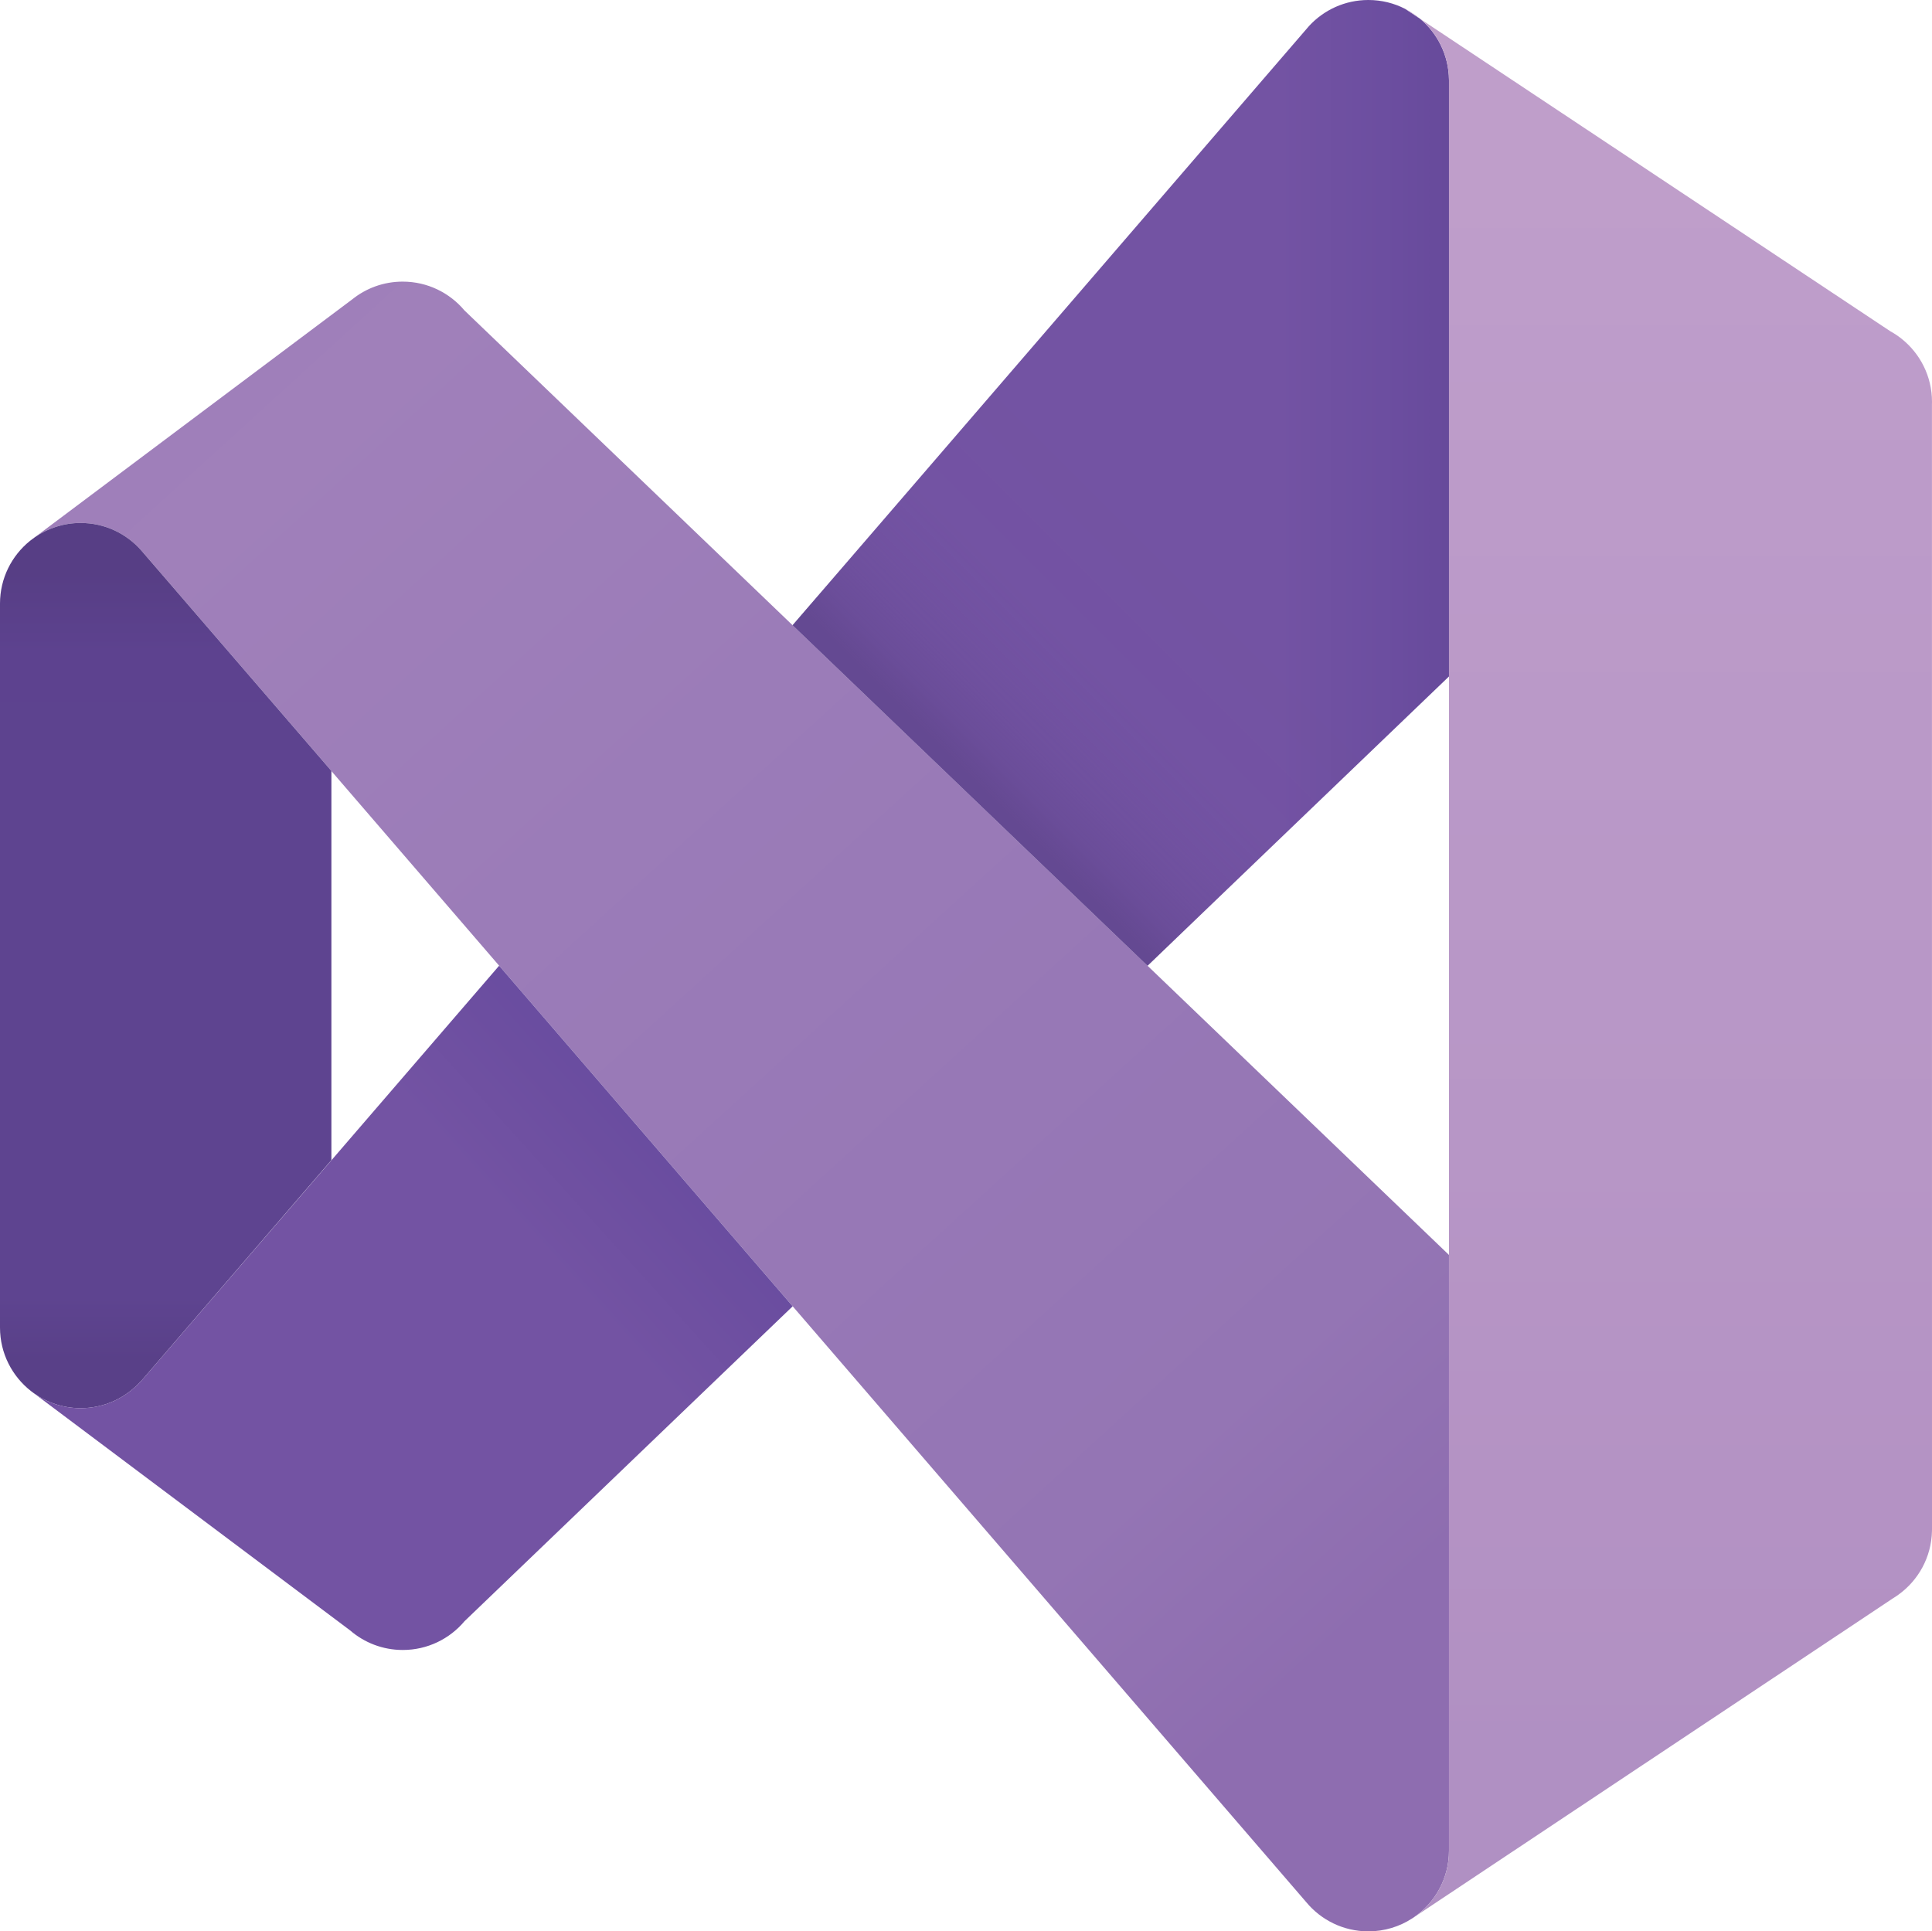
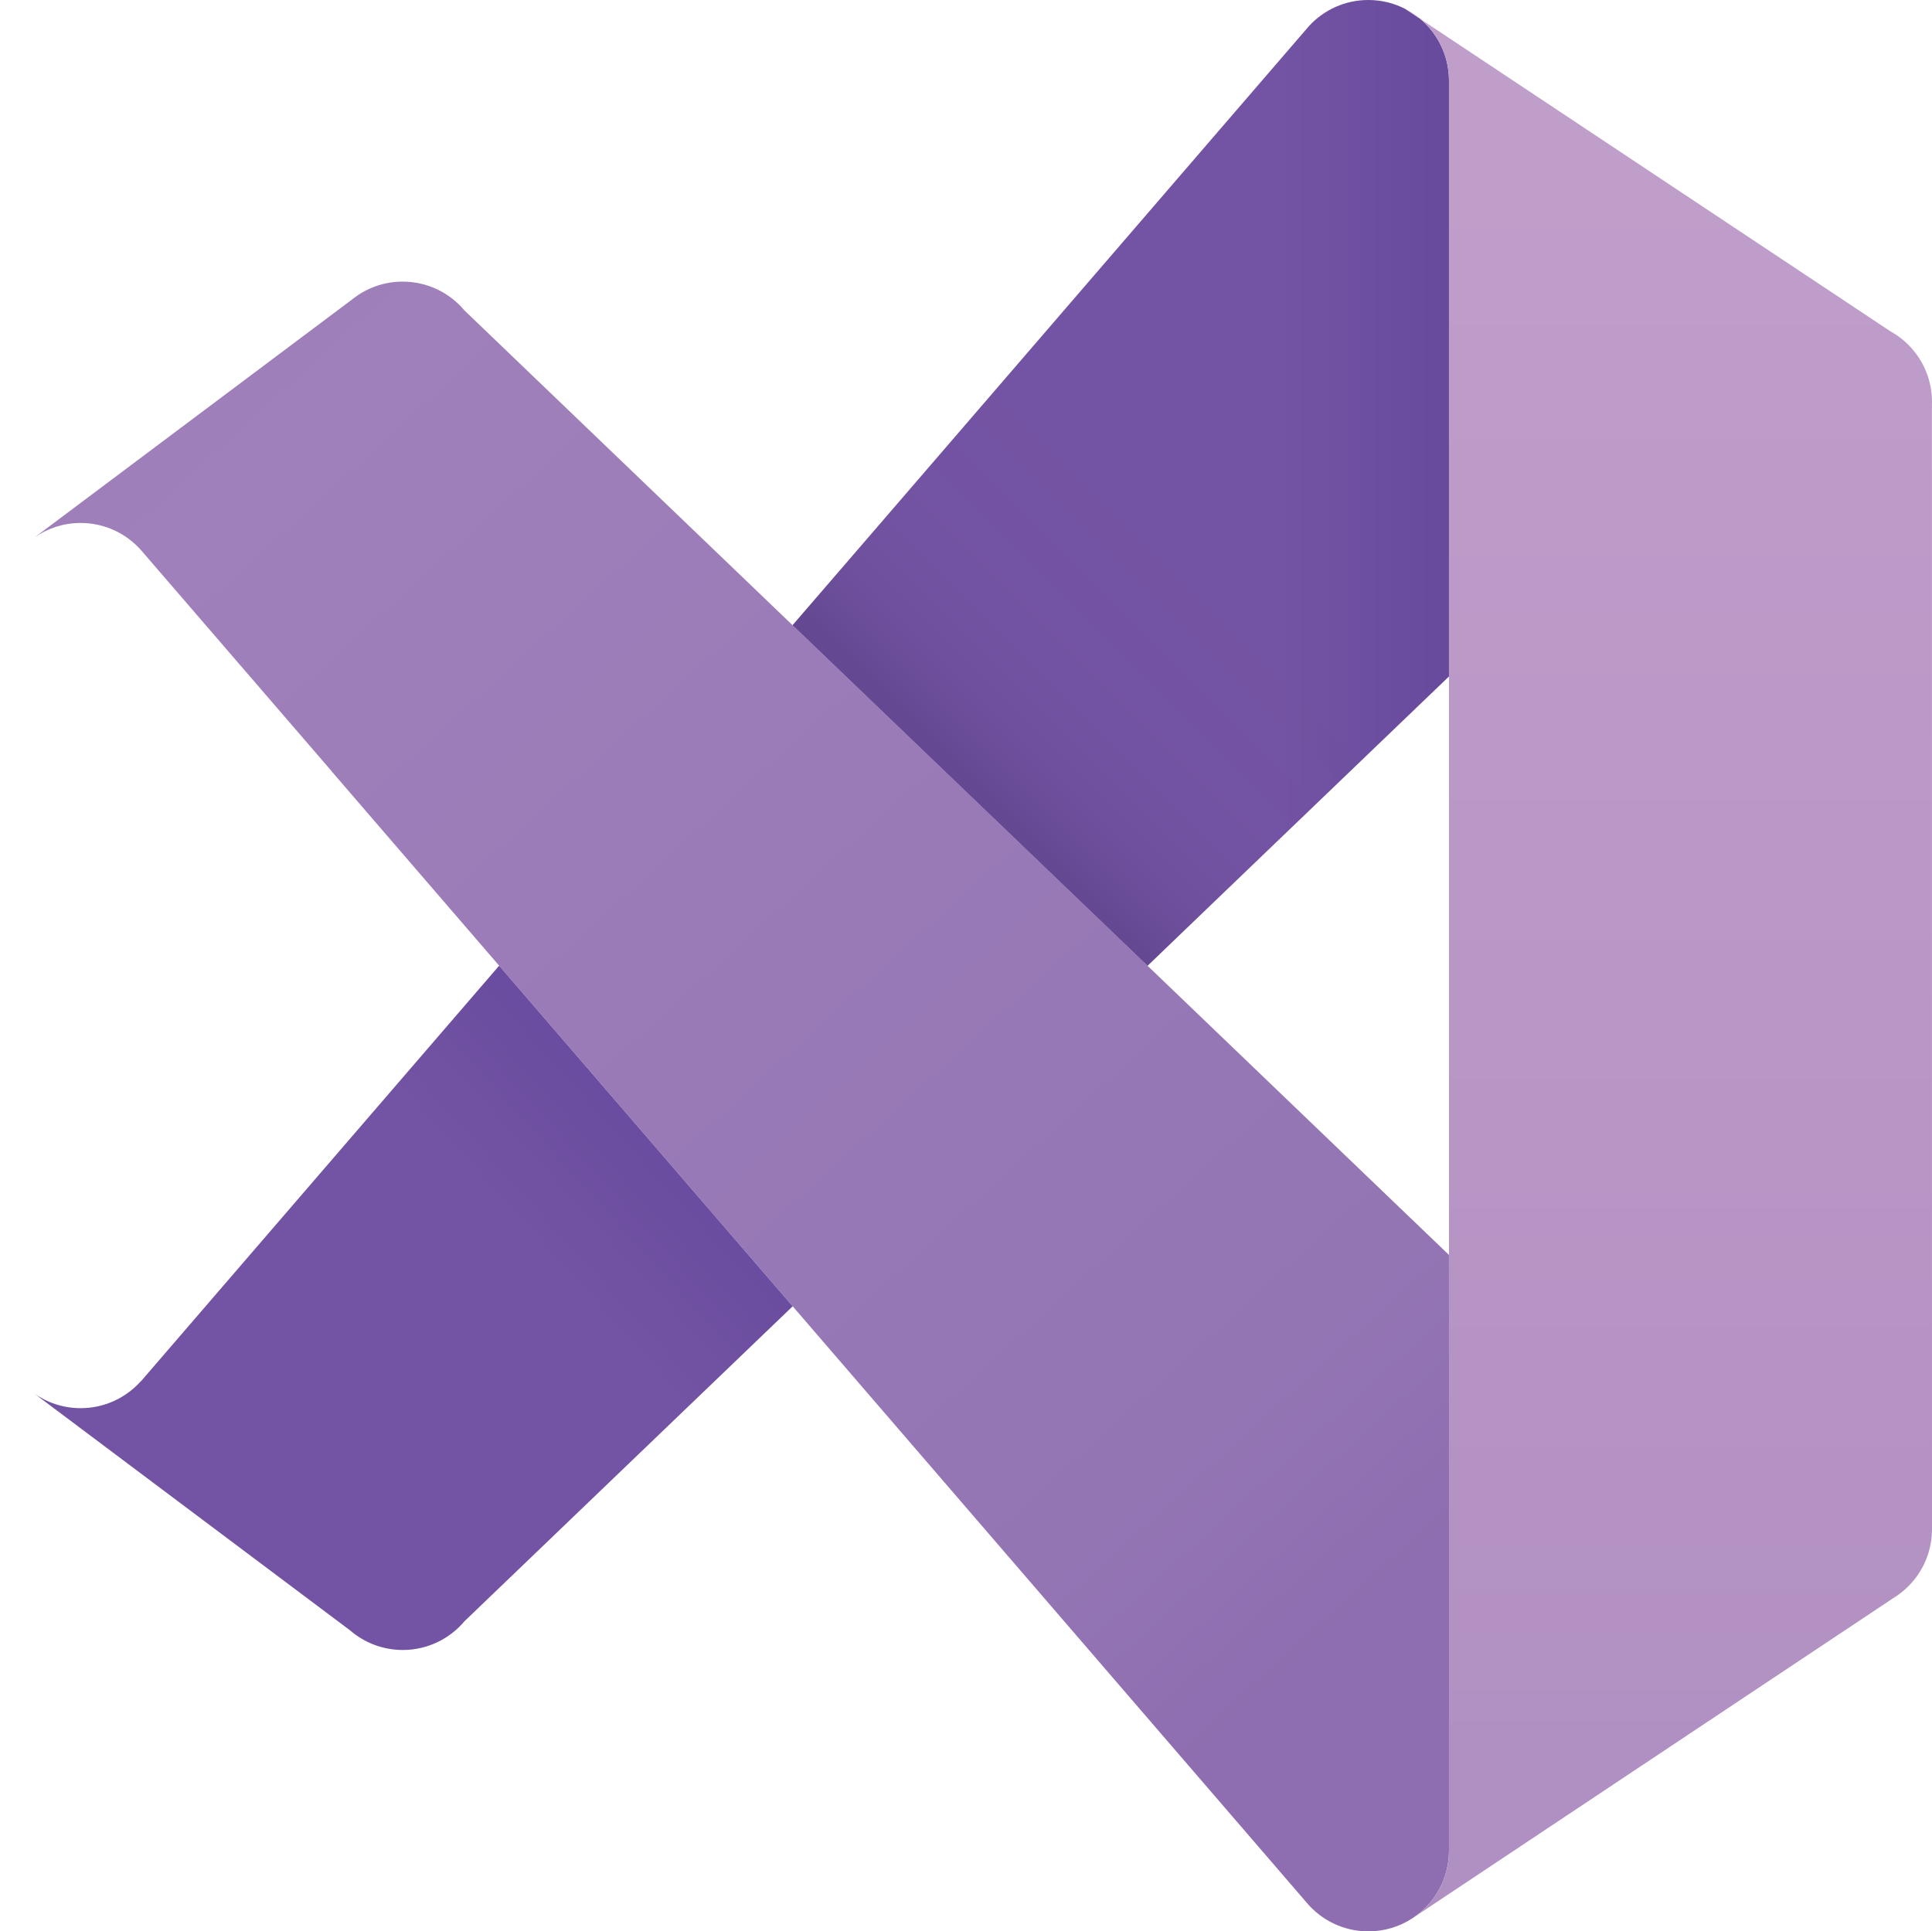
<svg xmlns="http://www.w3.org/2000/svg" id="Layer_1" data-name="Layer 1" viewBox="0 0 1872.01 1871.61">
  <defs>
    <style>
      .cls-1 {
        fill: url(#linear-gradient);
      }

      .cls-1, .cls-2, .cls-3, .cls-4, .cls-5, .cls-6, .cls-7 {
        stroke-width: 0px;
      }

      .cls-2 {
        fill: url(#linear-gradient-4);
      }

      .cls-3 {
        fill: url(#linear-gradient-2);
      }

      .cls-4 {
        fill: url(#linear-gradient-3);
      }

      .cls-5 {
        fill: url(#linear-gradient-5);
      }

      .cls-6 {
        fill: url(#linear-gradient-6);
      }

      .cls-7 {
        fill: #bf9eca;
      }
    </style>
    <linearGradient id="linear-gradient" x1="245.68" y1="349.3" x2="1344.07" y2="1554.18" gradientUnits="userSpaceOnUse">
      <stop offset="0" stop-color="#9f7fba" />
      <stop offset=".05" stop-color="#a080ba" />
      <stop offset=".35" stop-color="#9b7cb8" />
      <stop offset=".62" stop-color="#9778b6" />
      <stop offset=".85" stop-color="#9475b4" />
      <stop offset="1" stop-color="#8e6db0" />
    </linearGradient>
    <linearGradient id="linear-gradient-2" x1="160.55" y1="555.76" x2="160.55" y2="1318.33" gradientUnits="userSpaceOnUse">
      <stop offset="0" stop-color="#573e85" />
      <stop offset=".1" stop-color="#5d428f" />
      <stop offset=".35" stop-color="#5e4490" />
      <stop offset=".62" stop-color="#5e4490" />
      <stop offset=".85" stop-color="#5e4490" />
      <stop offset=".92" stop-color="#5e4490" />
      <stop offset="1" stop-color="#594088" />
    </linearGradient>
    <linearGradient id="linear-gradient-3" x1="204.36" y1="1491.78" x2="629.03" y2="1106.97" gradientUnits="userSpaceOnUse">
      <stop offset=".07" stop-color="#7353a3" />
      <stop offset=".23" stop-color="#7353a3" />
      <stop offset=".53" stop-color="#7353a3" />
      <stop offset=".74" stop-color="#7353a3" />
      <stop offset=".94" stop-color="#6c4ea0" />
      <stop offset="1" stop-color="#6a4da0" />
    </linearGradient>
    <linearGradient id="linear-gradient-4" x1="767.97" y1="467.93" x2="1403.99" y2="467.93" gradientUnits="userSpaceOnUse">
      <stop offset=".07" stop-color="#7353a3" />
      <stop offset=".23" stop-color="#7353a3" />
      <stop offset=".53" stop-color="#7353a3" />
      <stop offset=".74" stop-color="#7353a3" />
      <stop offset=".9" stop-color="#6c4ea0" />
      <stop offset="1" stop-color="#674a9b" />
    </linearGradient>
    <linearGradient id="linear-gradient-5" x1="1620.88" y1="183.09" x2="1620.88" y2="1682.38" gradientUnits="userSpaceOnUse">
      <stop offset="0" stop-color="#bf9eca" />
      <stop offset=".05" stop-color="#be9dca" />
      <stop offset=".35" stop-color="#ba99c8" />
      <stop offset=".62" stop-color="#b796c6" />
      <stop offset=".85" stop-color="#b492c4" />
      <stop offset=".96" stop-color="#b291c3" />
      <stop offset="1" stop-color="#b090c3" />
    </linearGradient>
    <linearGradient id="linear-gradient-6" x1="1149.32" y1="527.19" x2="932.22" y2="744.3" gradientUnits="userSpaceOnUse">
      <stop offset="0" stop-color="#563f81" stop-opacity="0" />
      <stop offset=".49" stop-color="#563f81" stop-opacity=".01" />
      <stop offset=".67" stop-color="#563f81" stop-opacity=".07" />
      <stop offset=".79" stop-color="#563f81" stop-opacity=".16" />
      <stop offset=".9" stop-color="#563f81" stop-opacity=".29" />
      <stop offset=".98" stop-color="#563f81" stop-opacity=".46" />
      <stop offset="1" stop-color="#563f81" stop-opacity=".5" />
    </linearGradient>
  </defs>
  <path class="cls-7" d="m33.76,520.61l-4.68,3.5c1.51-1.23,3.07-2.4,4.68-3.5Z" />
  <path class="cls-7" d="m1839.5,1545.34c-1.56,1.14-3.18,2.21-4.83,3.22l4.83-3.22Z" />
  <path class="cls-1" d="m1403.99,1216.13v577.35c0,26.88-13.58,50.59-34.24,64.65l-.61.41-.4.26c-.13.08-.26.17-.39.25-12.23,7.95-26.82,12.56-42.49,12.56-24.2,0-45.82-11-60.16-28.27l-.13-.16-497.5-577.31-284.43-330.06-162.53-188.61v-.14l-183.42-212.71-.98-1.13c-14.31-16.21-35.25-26.43-58.58-26.43-16.48,0-31.77,5.1-44.37,13.82l307.31-230.35h.02c13.41-10.85,30.49-17.35,49.08-17.35,24.02,0,45.51,10.84,59.83,27.89l.02.02,317.95,305.06,343.93,329.99,292.09,280.26Z" />
-   <path class="cls-3" d="m137.69,534.35l-.98-1.13c-14.31-16.21-35.25-26.43-58.58-26.43-16.48,0-31.77,5.1-44.37,13.82l-4.68,3.5c-17.74,14.32-29.08,36.24-29.08,60.81v701.55c0,12.51,2.94,24.33,8.17,34.81,5.23,10.49,12.75,19.63,21.89,26.78l.06.04c.91.71,1.83,1.41,2.77,2.08h.01c12.77,9.09,28.38,14.42,45.23,14.42,23.14,0,43.93-10.05,58.23-26.03.02-.02.05-.05.06-.08l.15.06,184.54-214.33v-377.16l-183.42-212.71Z" />
  <path class="cls-4" d="m768.07,1265.87l-317.95,305.15-.02.02c-14.32,17.05-35.81,27.89-59.83,27.89-19.51,0-37.34-7.15-51.03-18.97l-.1-.08-306.24-229.69c12.77,9.08,28.38,14.41,45.23,14.41,23.14,0,43.93-10.05,58.23-26.03l.21-.02,347.07-402.74,284.43,330.06Z" />
  <path class="cls-2" d="m1403.98,77.25v-.02c-.27-23.71-11.1-44.89-28.01-59.04l-.04-.03-14.36-9.53-.02-.02h-.02c-10.69-5.51-22.82-8.61-35.67-8.61-22.7,0-43.14,9.69-57.42,25.15h-.01s-.01.02-.01.02l-.02.02c-1.16,1.26-2.28,2.56-3.35,3.9l-.09.1-496.99,576.69,343.93,329.99,292.09-280.33V78.14c0-.3,0-.59-.01-.89Z" />
  <g>
    <path class="cls-7" d="m1361.57,8.63l14.36,9.53c-4.4-3.68-9.21-6.89-14.36-9.53Z" />
    <path class="cls-7" d="m1368.34,1859.07l.8-.53c-.26.17-.53.35-.79.51v.02Z" />
    <path class="cls-5" d="m1871.95,392.21c.04-.93.06-1.86.06-2.79,0-24.85-11.6-46.99-29.68-61.3-3.37-2.67-6.96-5.06-10.75-7.14l-.03-.02L1375.97,18.19c16.91,14.15,27.74,35.33,28.01,59.04v.02c.01.3.01.59.01.89v1715.34c0,26.88-13.58,50.59-34.24,64.65l464.65-309.4.16-.1h.02s.09-.07.09-.07l4.83-3.22c19.23-13.85,31.9-36.22,32.48-61.58.02-.62.03-1.23.03-1.85h0s-.05-1089.69-.05-1089.69h-.01Z" />
  </g>
  <path class="cls-7" d="m1872.01,1481.91v1.8l-.03.05c.02-.62.03-1.23.03-1.85Z" />
  <path class="cls-6" d="m1403.98,77.25v-.02c-.27-23.71-11.1-44.89-28.01-59.04l-.04-.03-14.36-9.53-.02-.02h-.02c-10.69-5.51-22.82-8.61-35.67-8.61-22.7,0-43.14,9.69-57.42,25.15h-.01s-.01.02-.01.02l-.02.02c-1.16,1.26-2.28,2.56-3.35,3.9l-.09.1-496.99,576.69,343.93,329.99,292.09-280.33V78.14c0-.3,0-.59-.01-.89Z" />
</svg>